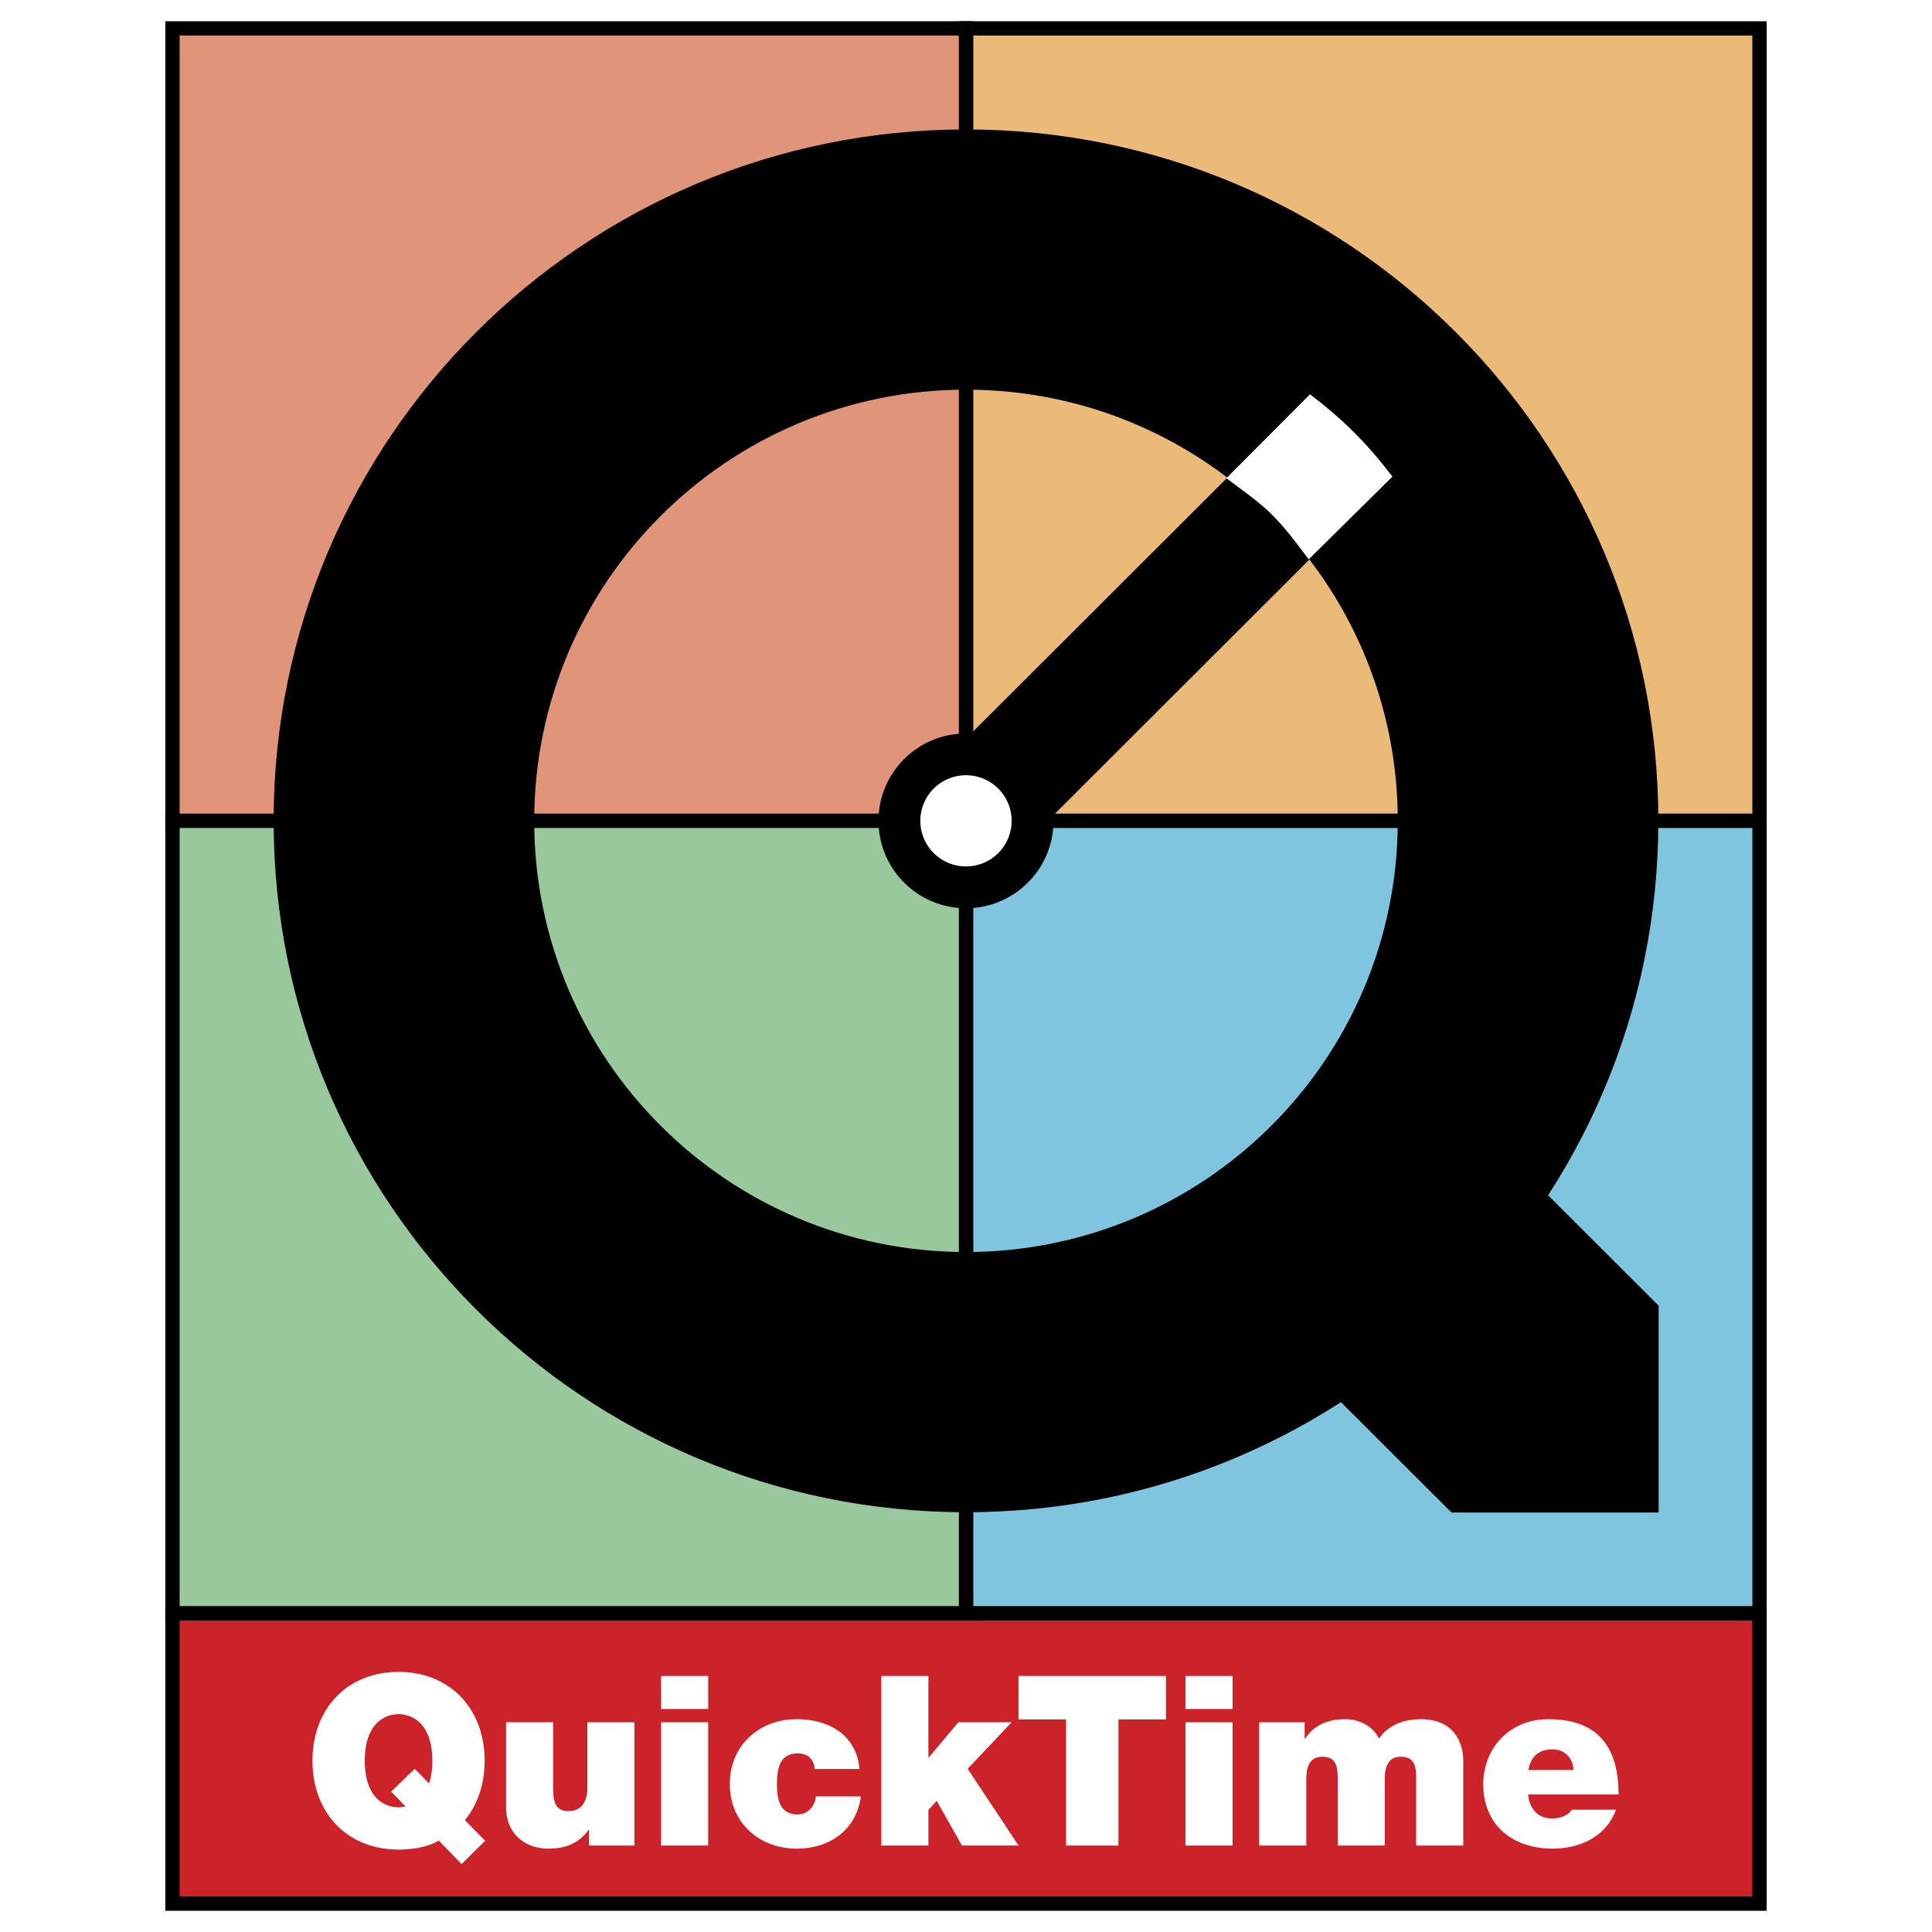
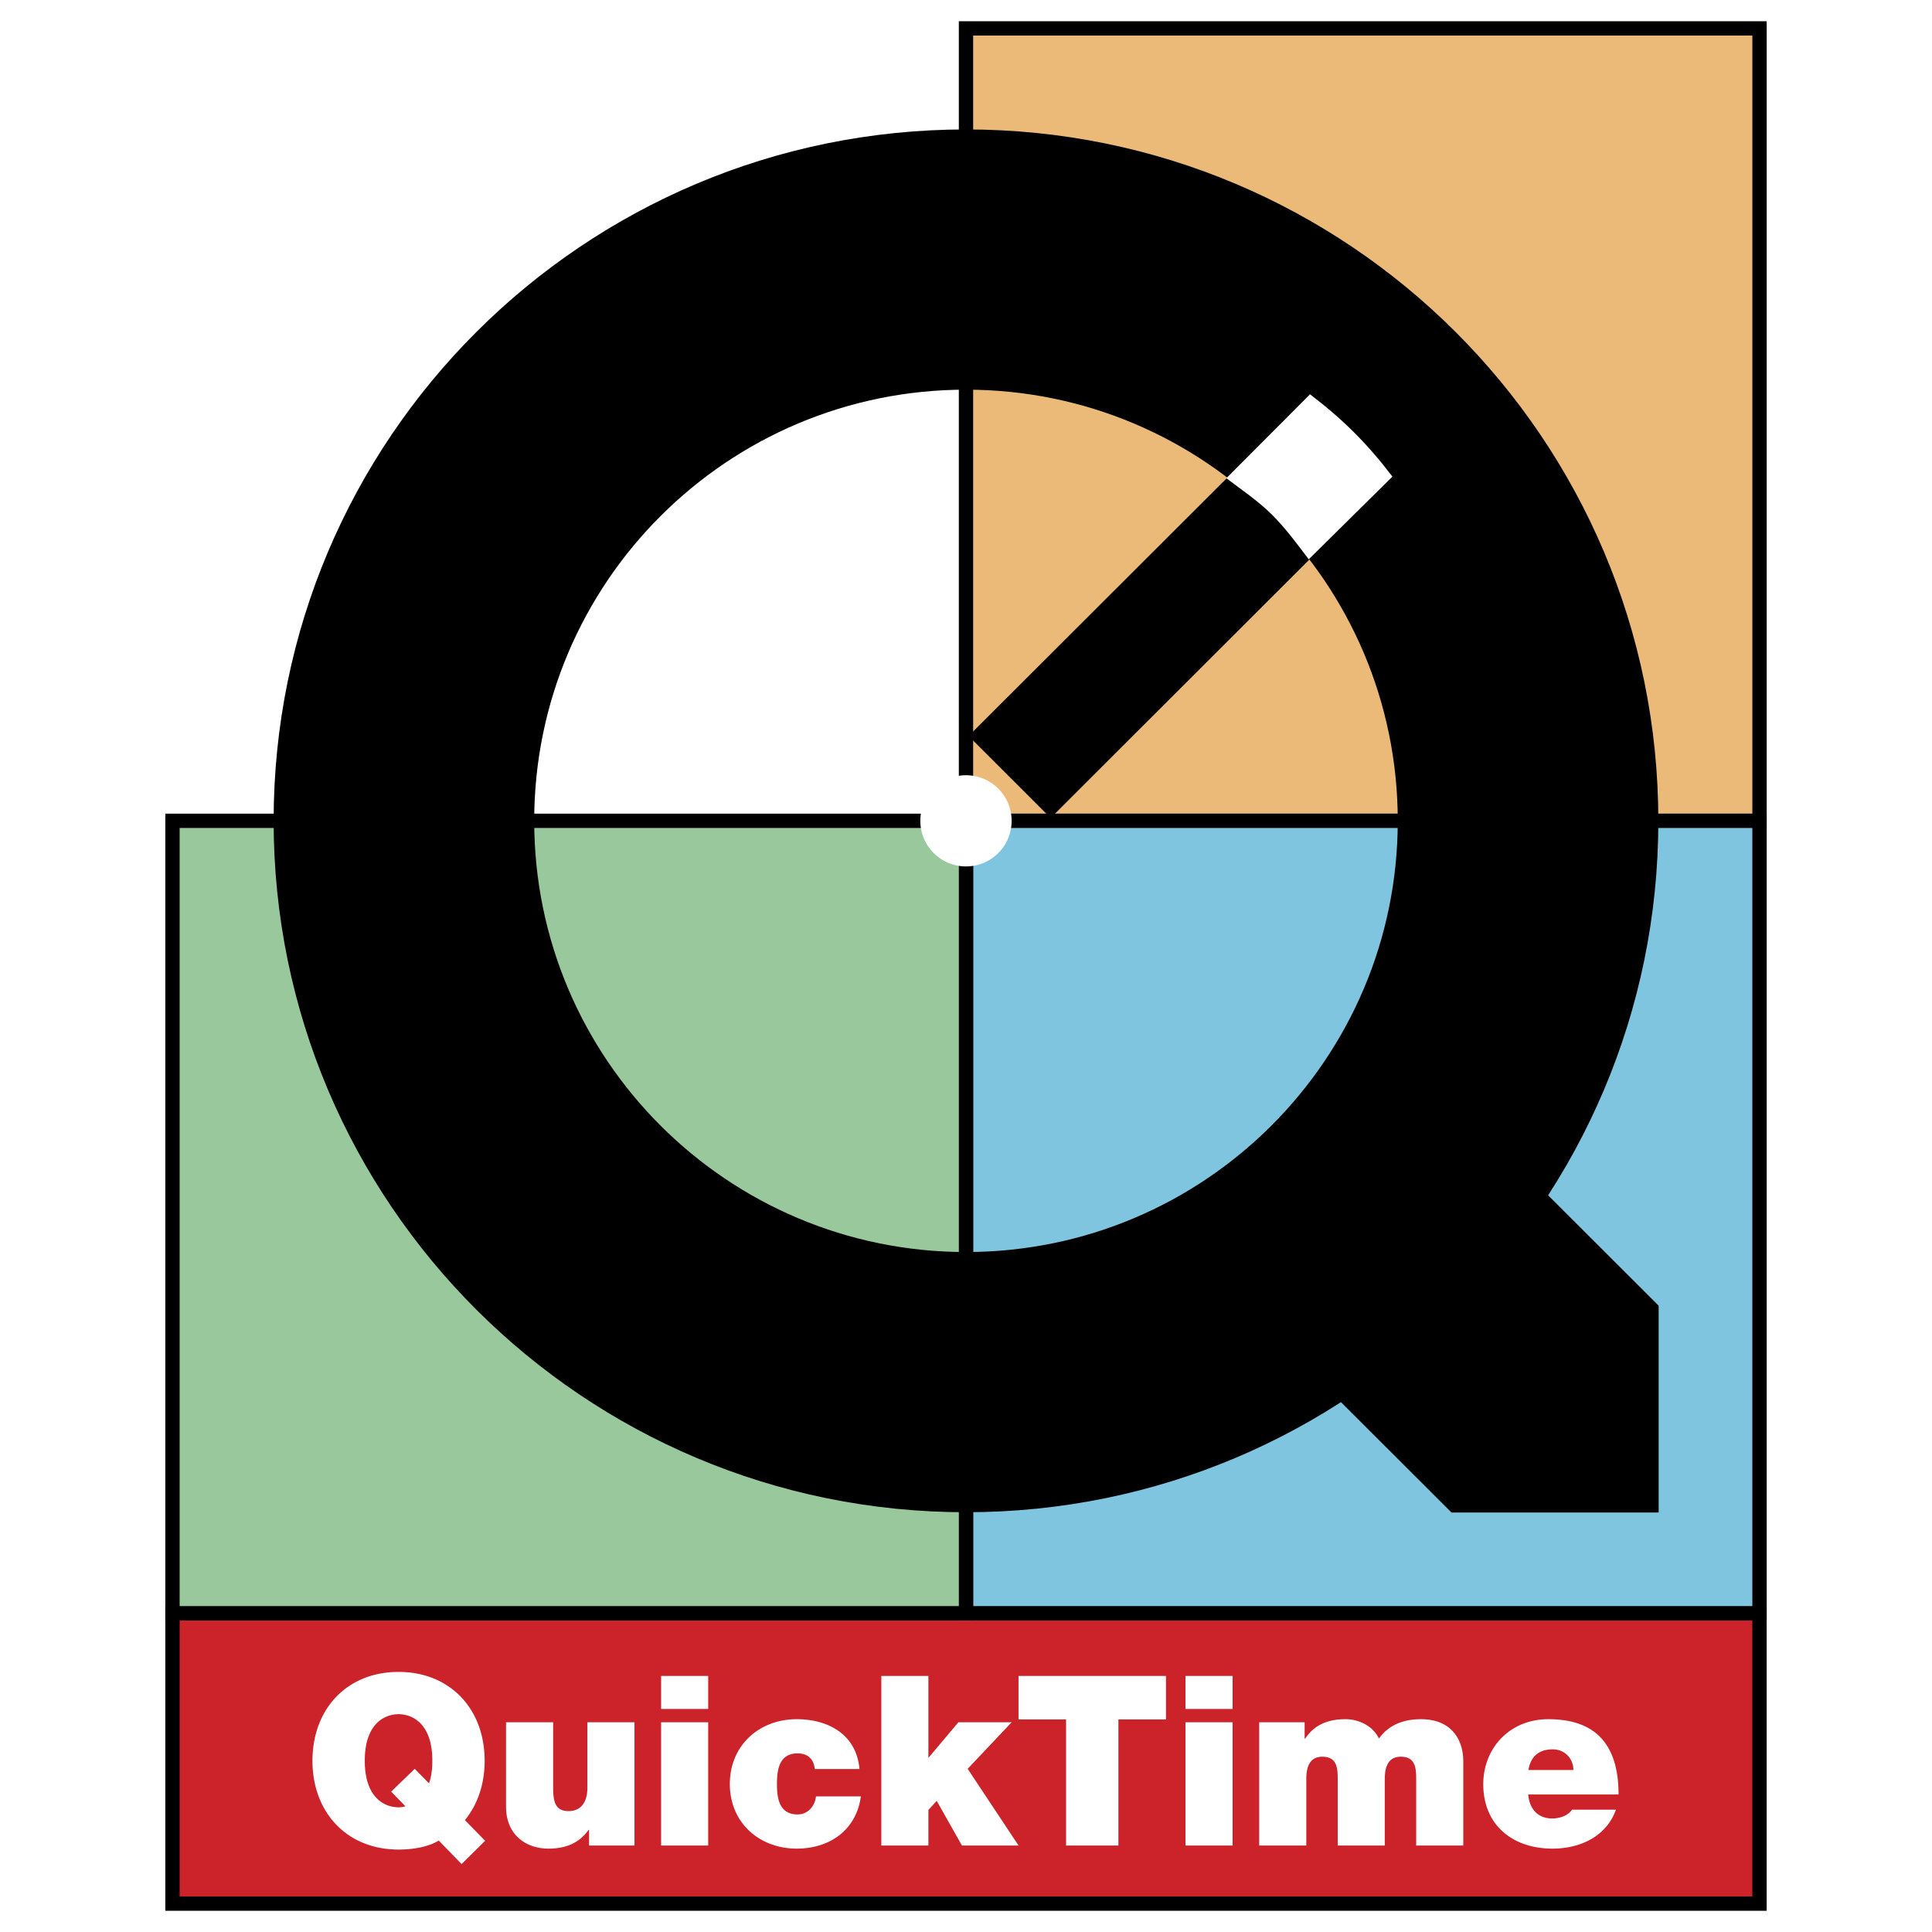
<svg xmlns="http://www.w3.org/2000/svg" width="2500" height="2500" viewBox="0 0 192.756 192.756">
  <g fill-rule="evenodd" clip-rule="evenodd">
    <path fill="#fff" d="M0 0h192.756v192.756H0V0z" />
    <path fill="#cc2229" stroke="#000" stroke-width="1.429" stroke-miterlimit="2.613" d="M175.545 189.922v-28.969H17.208v28.969h158.337z" />
    <path fill="#ebba79" stroke="#000" stroke-width="1.429" stroke-miterlimit="2.613" d="M175.547 2.834v79.062h-79.17V2.834h79.17z" />
-     <path fill="#e0957a" stroke="#000" stroke-width="1.429" stroke-miterlimit="2.613" d="M96.379 2.834v79.062H17.208V2.834h79.171z" />
    <path fill="#7fc5df" stroke="#000" stroke-width="1.429" stroke-miterlimit="2.613" d="M175.547 81.894v79.059h-79.17V81.894h79.17z" />
    <path fill="#99c89d" stroke="#000" stroke-width="1.429" stroke-miterlimit="2.613" d="M96.379 81.894v79.059H17.208V81.894h79.171z" />
    <path d="M154.213 119.014l11.271 11.257v20.635H144.82l-11.34-11.322 20.733-20.57z" />
    <path d="M96.377 38.877c-23.792 0-43.079 19.26-43.079 43.019s19.287 43.019 43.079 43.019c23.791 0 43.078-19.26 43.078-43.019s-19.287-43.019-43.078-43.019V12.914c38.15 0 69.076 30.884 69.076 68.981 0 38.097-30.926 68.981-69.076 68.981-38.15 0-69.077-30.885-69.077-68.981 0-38.098 30.927-68.981 69.077-68.981v25.963z" />
    <path d="M124.16 46.161s8.174 7.94 8.135 8.01l-27.473 27.44-8.185-8.181 27.464-27.425.059.156z" />
    <path d="M130.701 39.339c1.523 1.16 3.002 2.41 4.393 3.799 1.408 1.405 2.654 2.874 3.828 4.414l-8.348 8.251c-1.172-1.541-2.256-3.039-3.662-4.446-1.393-1.389-3.037-2.486-4.559-3.645l8.348-8.373z" fill="#fff" />
-     <path d="M96.377 90.614c4.82 0 8.73-3.904 8.73-8.718s-3.91-8.718-8.73-8.718c-4.821 0-8.73 3.904-8.73 8.718s3.909 8.718 8.73 8.718z" />
    <path d="M96.377 86.443a4.55 4.55 0 0 0 4.554-4.548 4.552 4.552 0 0 0-4.554-4.549 4.553 4.553 0 0 0-4.556 4.549 4.553 4.553 0 0 0 4.556 4.548zM46.052 185.979l-2.278-2.348c-.949.594-2.444.9-4.01.9-5.149 0-8.59-3.695-8.59-8.861s3.44-8.863 8.59-8.863c5.148 0 8.59 3.697 8.59 8.863 0 2.346-.712 4.385-1.97 5.924l2.017 2.061-2.349 2.324zm-4.675-9.504l1.424 1.447c.214-.594.332-1.328.332-2.252 0-3.768-2.041-4.645-3.369-4.645-1.329 0-3.37.877-3.37 4.645s2.041 4.645 3.37 4.645c.213 0 .426-.025.688-.096l-1.424-1.469 2.349-2.275zM63.302 184.129H58.77v-1.564h-.048c-.878 1.232-2.135 1.873-4.01 1.873-2.207 0-4.224-1.352-4.224-4.172v-8.436h4.699v6.447c0 1.42.166 2.416 1.542 2.416.807 0 1.874-.404 1.874-2.369v-6.494h4.699v12.299zM65.959 171.83h4.698v12.299h-4.698V171.83zm4.699-1.326H65.96v-3.293h4.698v3.293zM81.288 176.498c-.048-.496-.214-.9-.522-1.16-.284-.262-.688-.402-1.186-.402-1.804 0-2.064 1.562-2.064 3.057 0 1.492.261 3.033 2.064 3.033 1.02 0 1.731-.83 1.827-1.801h4.484c-.451 3.34-3.085 5.213-6.407 5.213-3.702 0-6.668-2.561-6.668-6.445 0-3.887 2.966-6.469 6.668-6.469 3.227 0 5.979 1.586 6.265 4.975h-4.461v-.001zM87.929 167.211h4.698v8.174l2.99-3.555h5.317l-4.391 4.645 5.078 7.654h-5.648l-2.515-4.455-.831.9v3.555h-4.698v-16.918zM106.363 171.547h-4.746v-4.336h14.713v4.336h-4.746v12.582h-5.221v-12.582zM118.275 171.83h4.699v12.299h-4.699V171.83zm4.7-1.326h-4.699v-3.293h4.699v3.293zM125.631 171.83h4.533v1.637h.047c.949-1.424 2.326-1.943 4.035-1.943 1.328 0 2.752.686 3.32 1.92.191-.143 1.141-1.92 4.201-1.92 3.156 0 4.223 2.18 4.223 4.17v8.436h-4.697v-6.658c0-1.162-.119-2.203-1.543-2.203-1.186 0-1.59.924-1.59 2.203v6.658h-4.697v-6.658c0-1.162-.119-2.203-1.543-2.203-1.188 0-1.59.924-1.59 2.203v6.658h-4.699v-12.3zM152.469 179.035c.117 1.398.926 2.393 2.396 2.393.758 0 1.59-.285 1.969-.877h4.391c-.949 2.654-3.535 3.887-6.336 3.887-3.939 0-6.904-2.322-6.904-6.422 0-3.578 2.609-6.492 6.5-6.492 4.889 0 7 2.725 7 7.512h-9.016v-.001zm4.508-2.441c0-1.139-.854-2.061-2.064-2.061-1.4 0-2.207.734-2.42 2.061h4.484z" fill="#fff" />
  </g>
</svg>